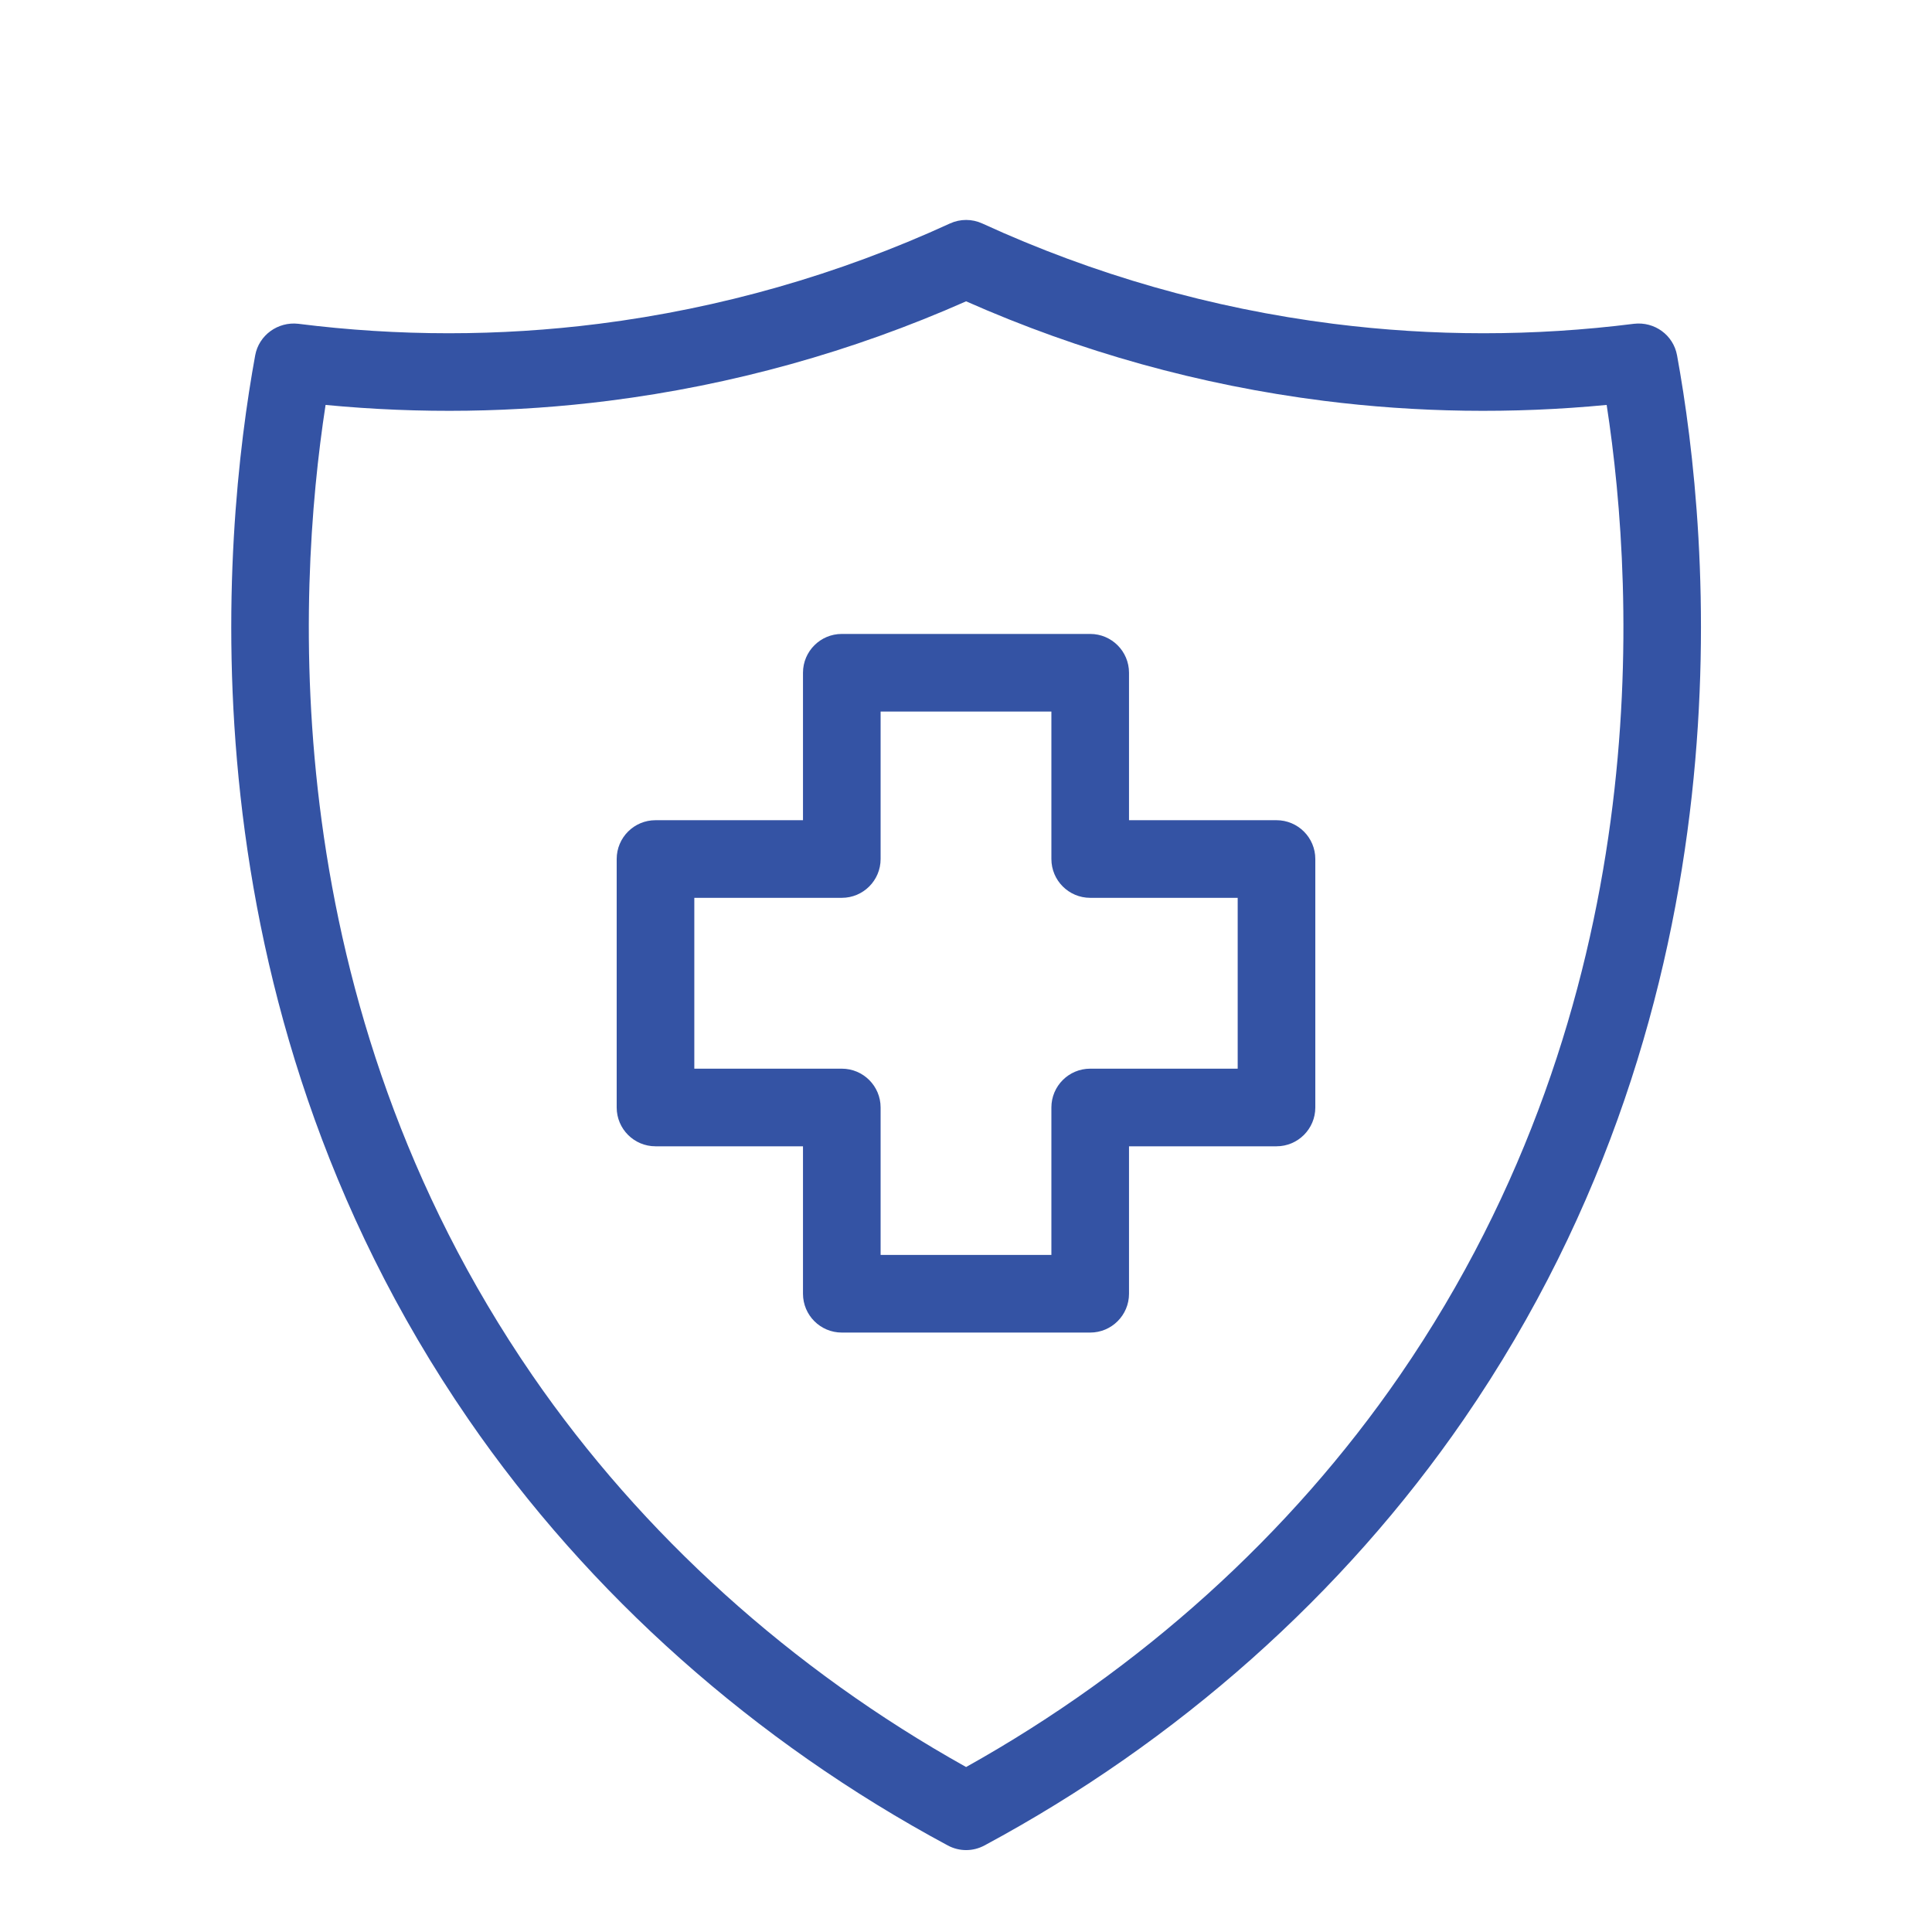
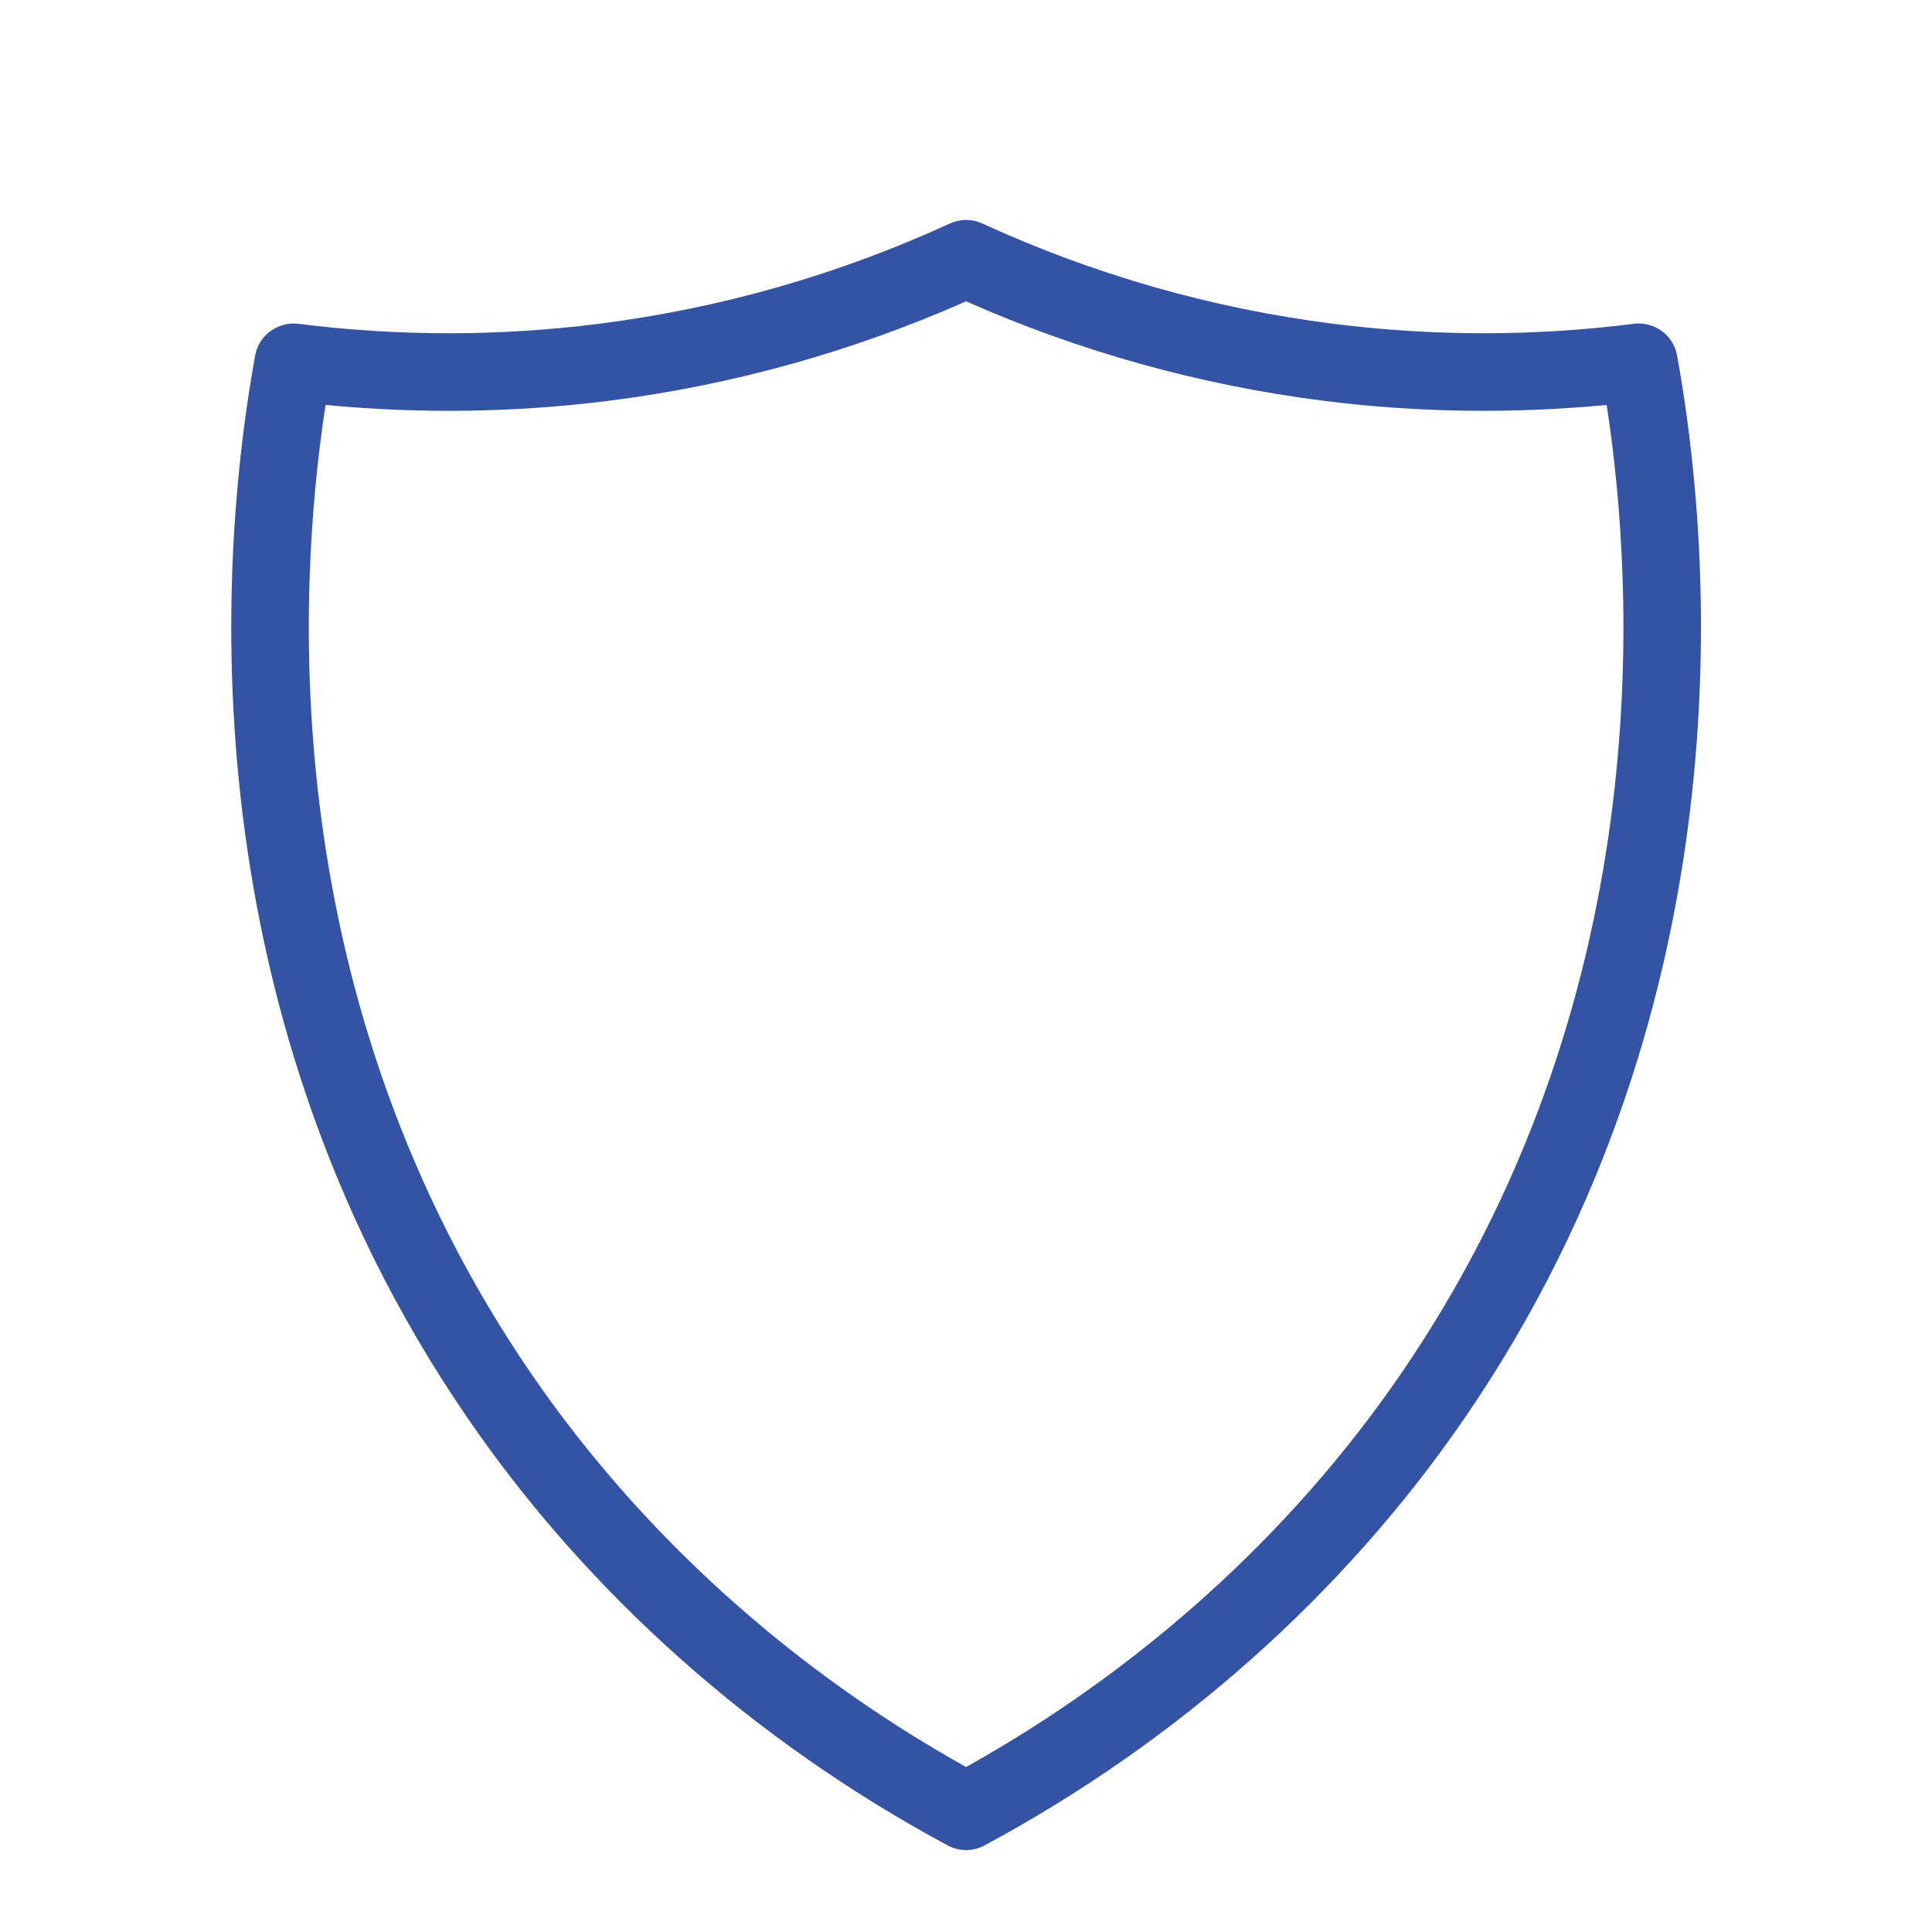
<svg xmlns="http://www.w3.org/2000/svg" width="56" height="56" viewBox="0 0 56 56" fill="none">
-   <path d="M31.6 38.625H24.4C23.779 38.625 23.275 38.121 23.275 37.5V33.226H19C18.379 33.226 17.875 32.722 17.875 32.101V24.899C17.875 24.278 18.379 23.774 19 23.774H23.275V19.5C23.275 18.879 23.779 18.375 24.4 18.375H31.6C32.221 18.375 32.725 18.879 32.725 19.5V23.774H37C37.621 23.774 38.125 24.278 38.125 24.899V32.101C38.125 32.722 37.621 33.226 37 33.226H32.725V37.5C32.725 38.121 32.221 38.625 31.6 38.625ZM25.525 36.375H30.475V32.101C30.475 31.48 30.979 30.976 31.6 30.976H35.875V26.024H31.6C30.979 26.024 30.475 25.52 30.475 24.899V20.625H25.525V24.899C25.525 25.52 25.021 26.024 24.4 26.024H20.125V30.976H24.4C25.021 30.976 25.525 31.48 25.525 32.101V36.375Z" fill="#3453A4" />
  <path d="M28.003 53.626C27.82 53.626 27.637 53.58 27.471 53.491C21.869 50.481 17.065 46.209 13.577 41.138C5.148 28.887 6.448 15.49 7.397 10.299C7.505 9.711 8.057 9.319 8.644 9.385C11.542 9.751 14.476 9.751 17.362 9.385C20.879 8.939 24.301 7.962 27.534 6.478C27.833 6.341 28.174 6.341 28.473 6.478C31.706 7.962 35.127 8.939 38.645 9.385C41.532 9.751 44.465 9.751 47.363 9.385C47.959 9.317 48.502 9.711 48.61 10.299C49.559 15.49 50.858 28.887 42.43 41.138C38.942 46.209 34.137 50.481 28.536 53.491C28.369 53.581 28.187 53.626 28.003 53.626ZM9.437 11.737C8.591 17.233 7.985 29.04 15.43 39.864C18.606 44.479 22.945 48.395 28.003 51.218C33.062 48.395 37.401 44.479 40.577 39.864C48.022 29.04 47.416 17.233 46.57 11.737C43.836 11.999 41.079 11.961 38.362 11.617C34.788 11.164 31.306 10.196 28.003 8.734C24.701 10.196 21.219 11.164 17.645 11.617C14.927 11.961 12.171 11.999 9.437 11.737Z" fill="#3453A4" />
</svg>